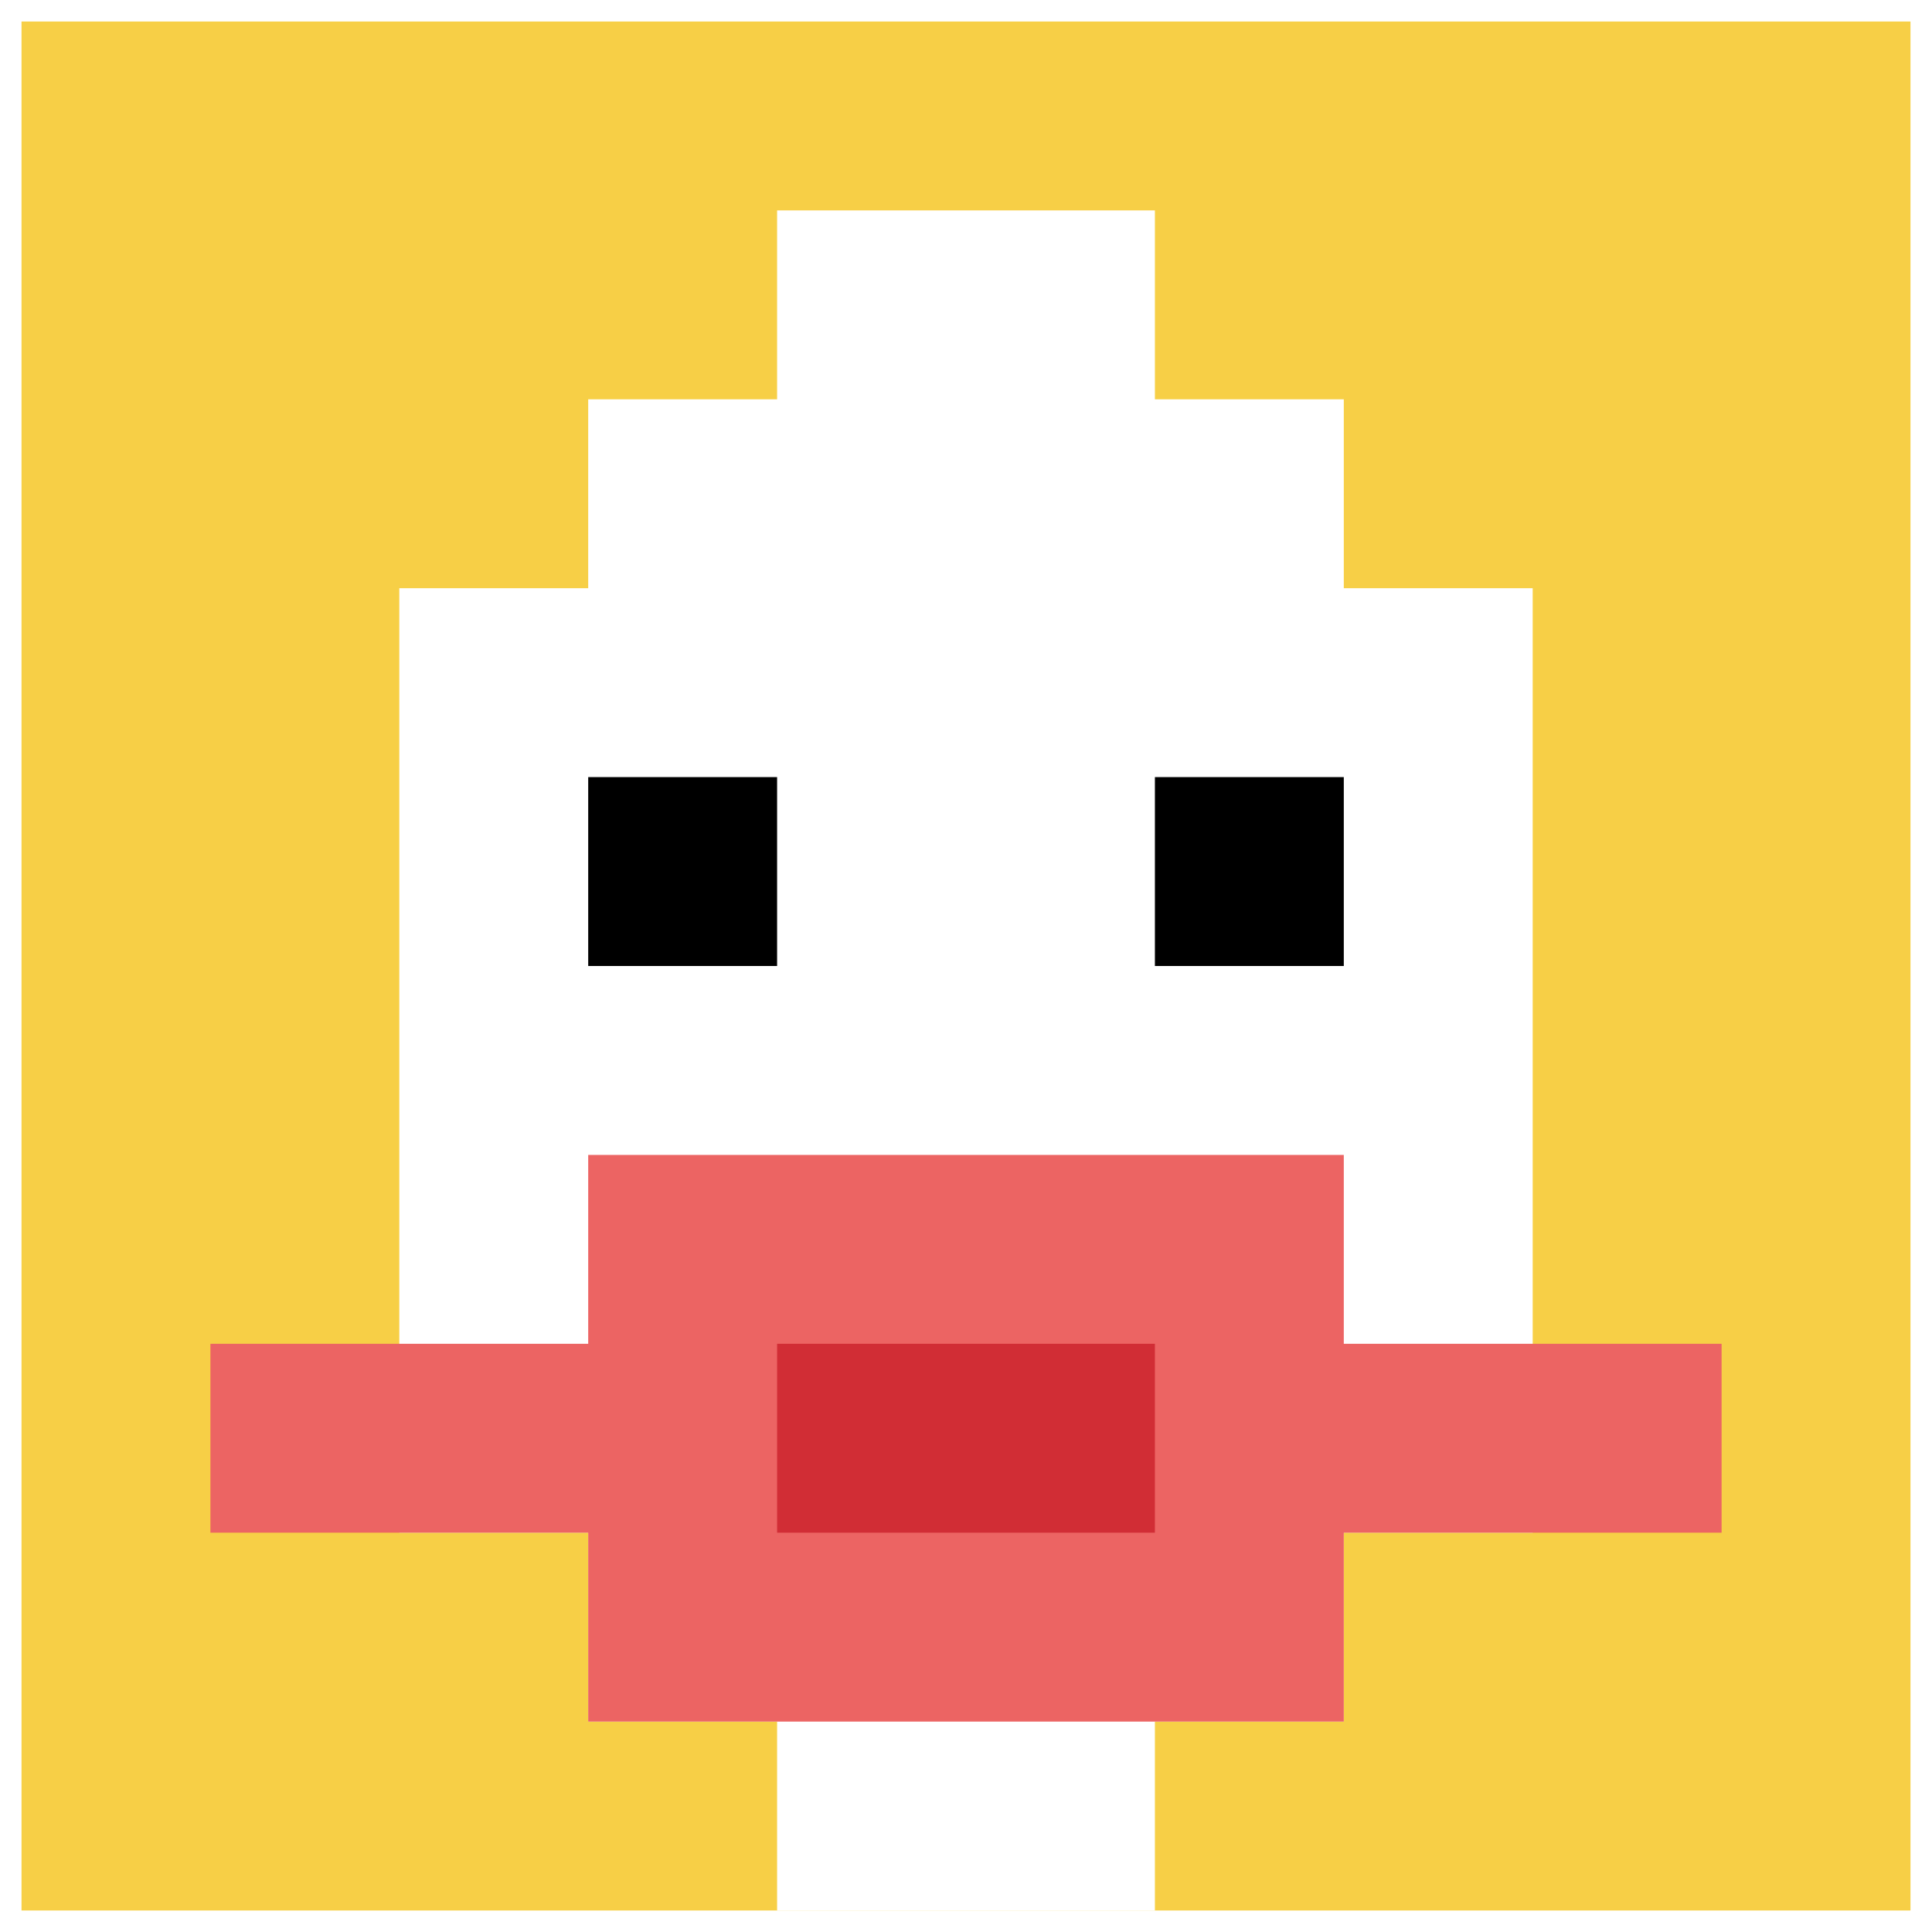
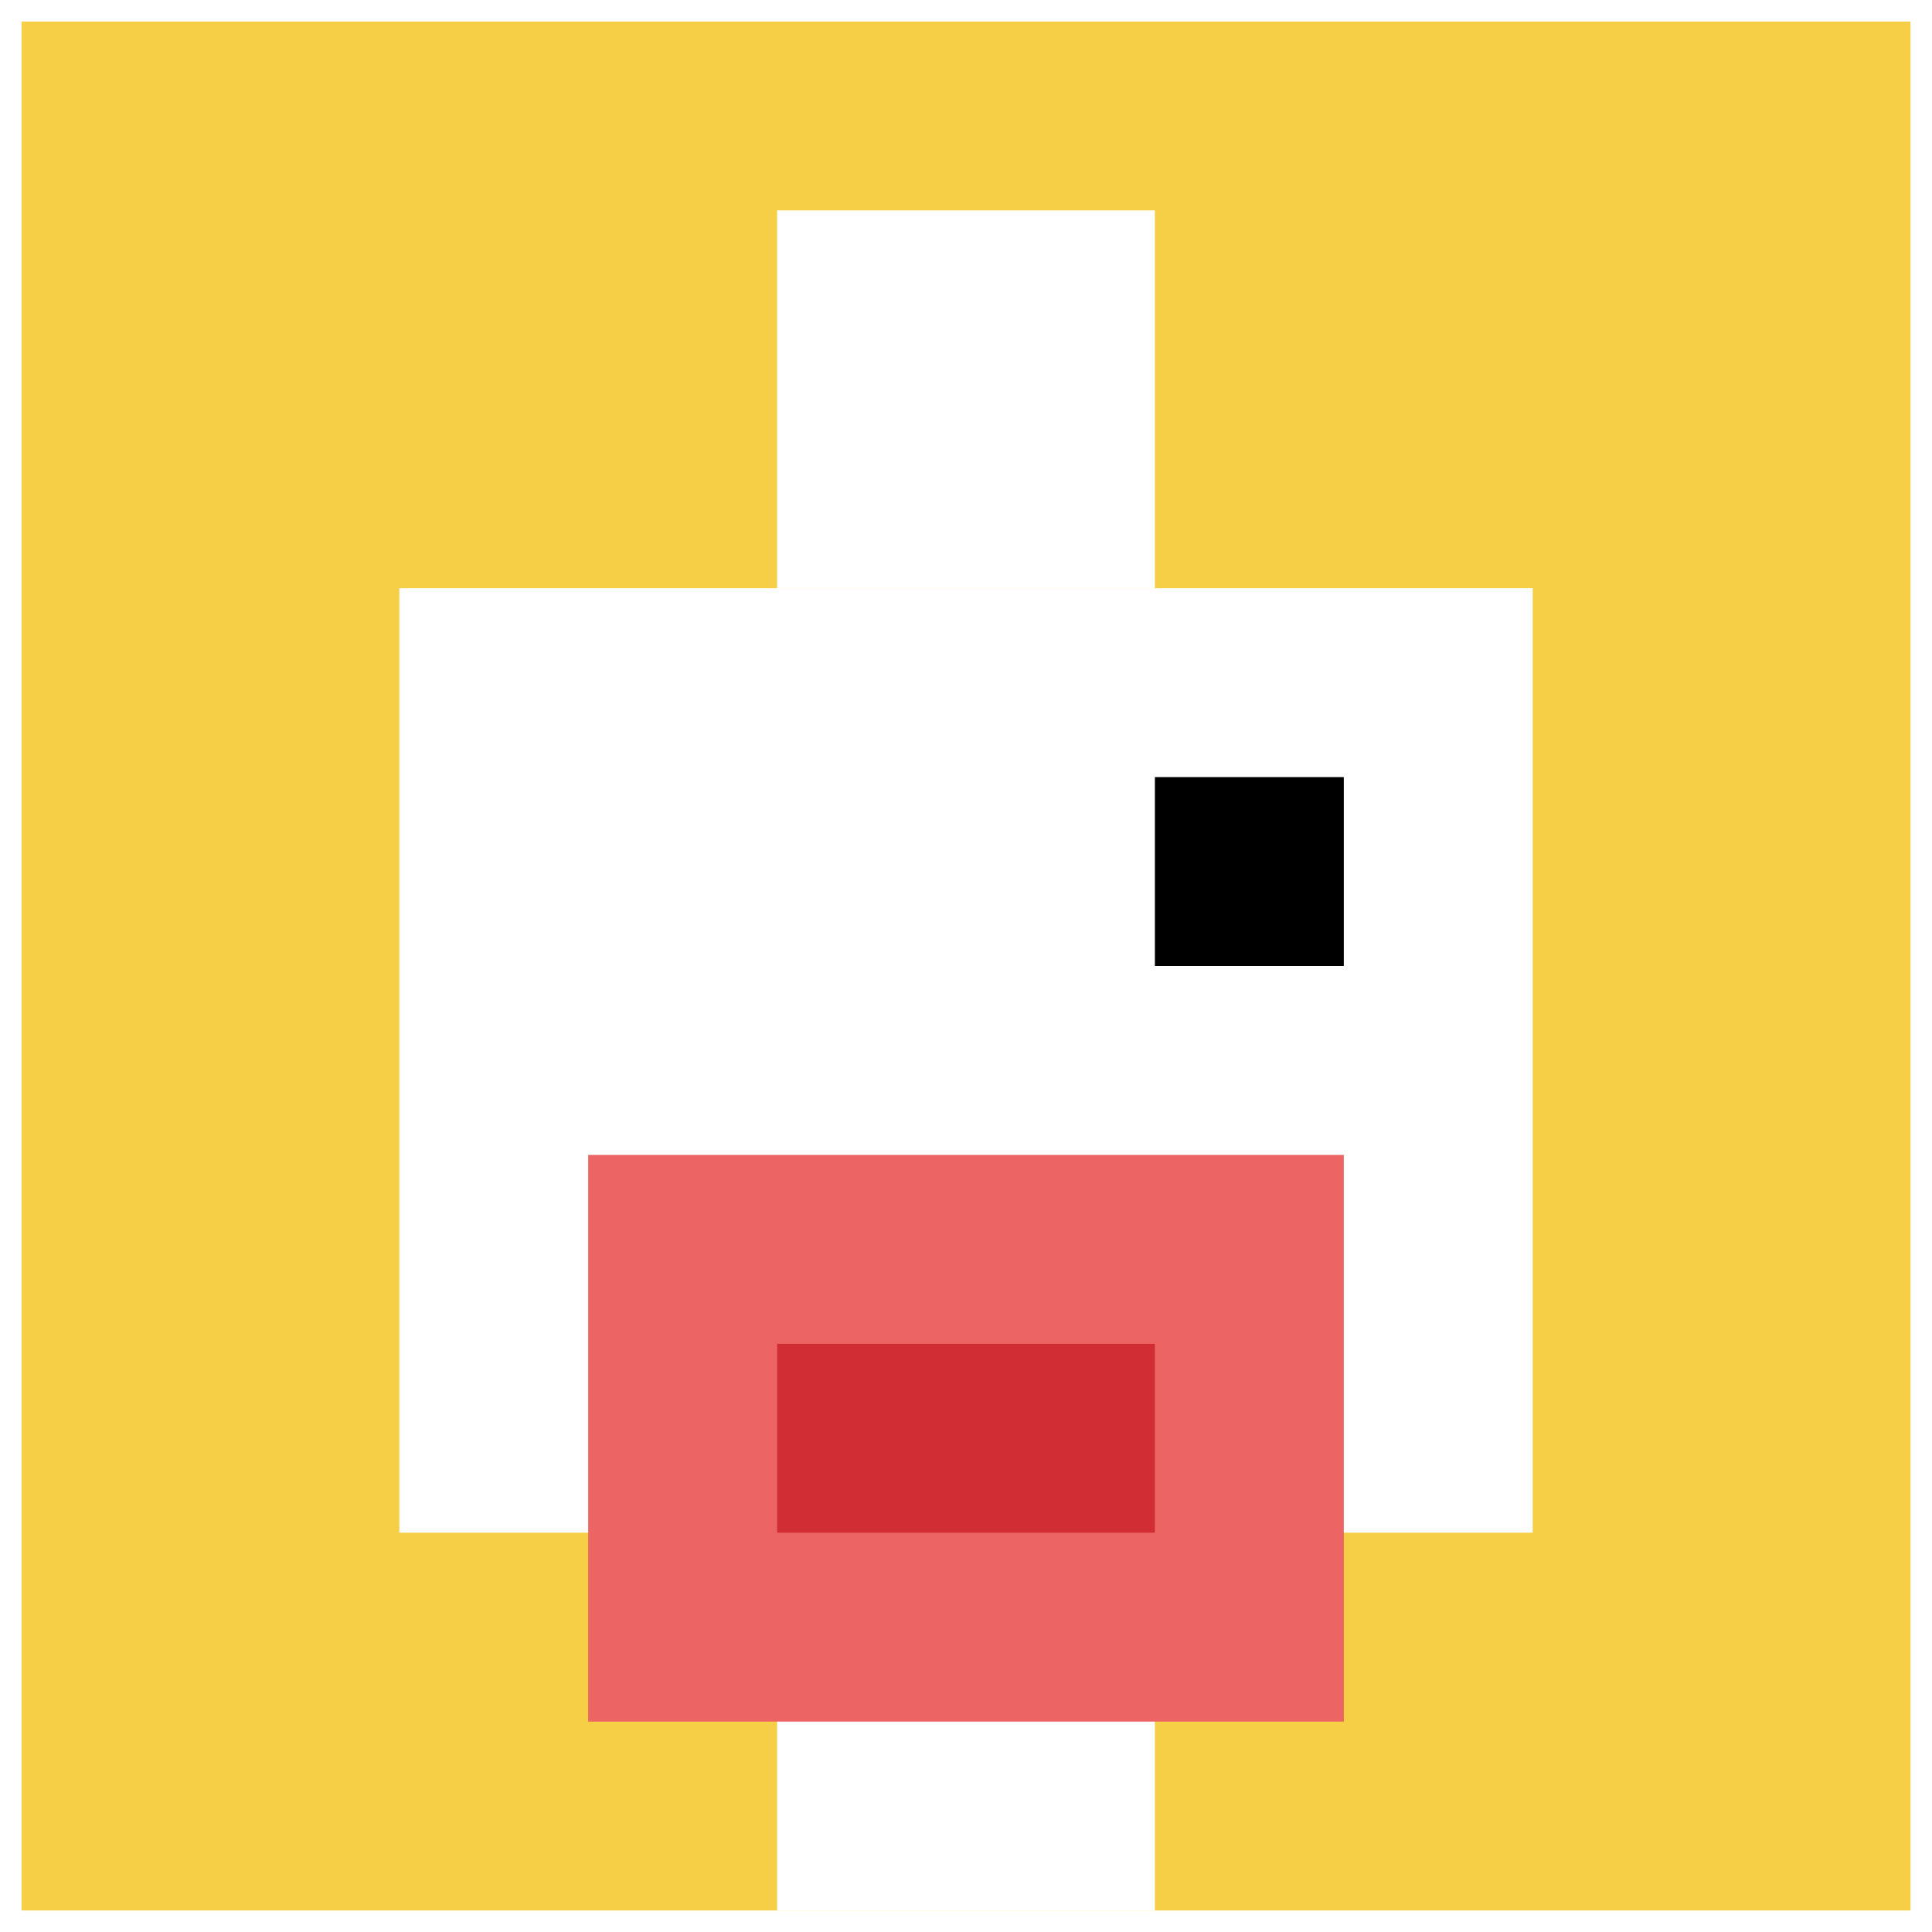
<svg xmlns="http://www.w3.org/2000/svg" width="449" height="449" version="1.1">
-   <rect width="100%" height="100%" fill="#fff" />
  <g>
    <g id="0-0">
      <path fill="#F7CF46" d="M5 5h439v439H5z" />
      <g>
-         <path id="5-5-3-2-4-7" fill="#fff" d="M136.7 92.8h175.6v307.3H136.7z" />
        <path id="5-5-2-3-6-5" fill="#fff" d="M92.8 136.7h263.4v219.5H92.8z" />
        <path id="5-5-4-8-2-2" fill="#fff" d="M180.6 356.2h87.8V444h-87.8z" />
-         <path id="5-5-1-7-8-1" fill="#EC6463" d="M48.9 312.3h351.2v43.9H48.9z" />
        <path id="5-5-3-6-4-3" fill="#EC6463" d="M136.7 268.4h175.6v131.7H136.7z" />
        <path id="5-5-4-7-2-1" fill="#D12D35" d="M180.6 312.3h87.8v43.9h-87.8z" />
-         <path id="5-5-3-4-1-1" fill="#000" d="M136.7 180.6h43.9v43.9h-43.9z" />
        <path id="5-5-6-4-1-1" fill="#000" d="M268.4 180.6h43.9v43.9h-43.9z" />
        <path id="5-5-4-1-2-2" fill="#fff" d="M180.6 48.9h87.8v87.8h-87.8z" />
      </g>
      <path fill="none" stroke="#fff" stroke-width="0" d="M5 5h439v439H5z" />
    </g>
  </g>
</svg>